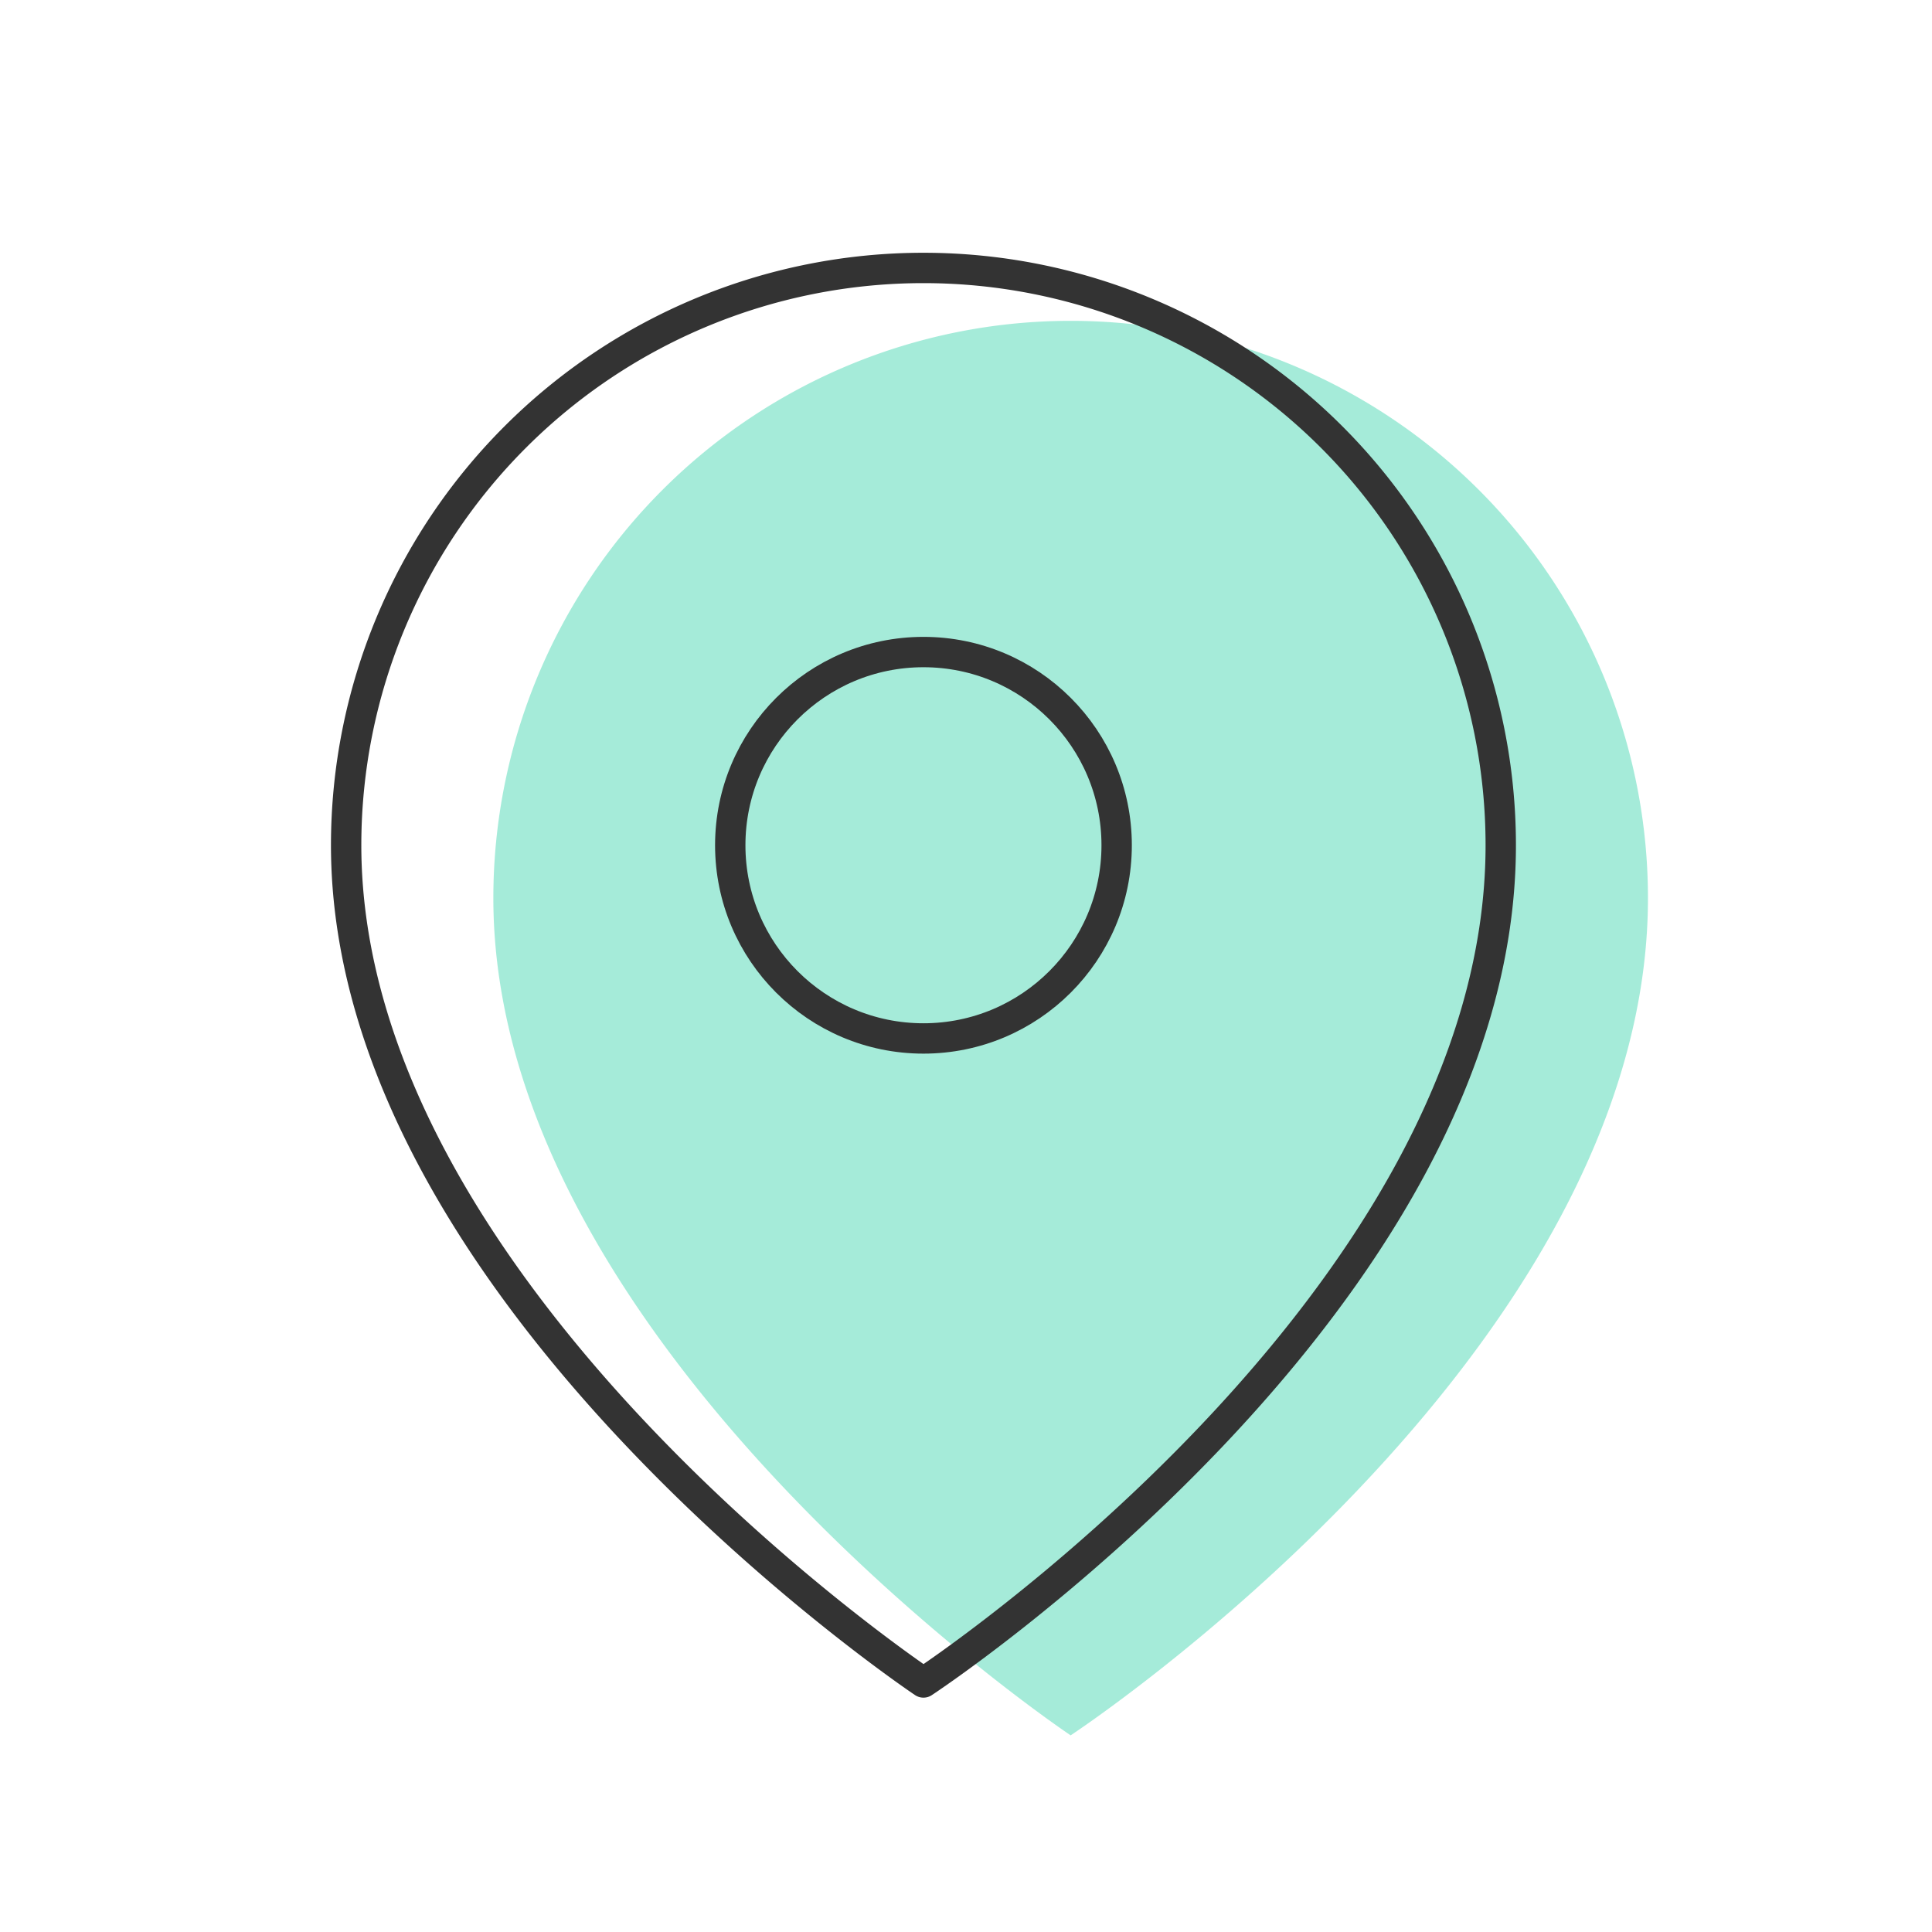
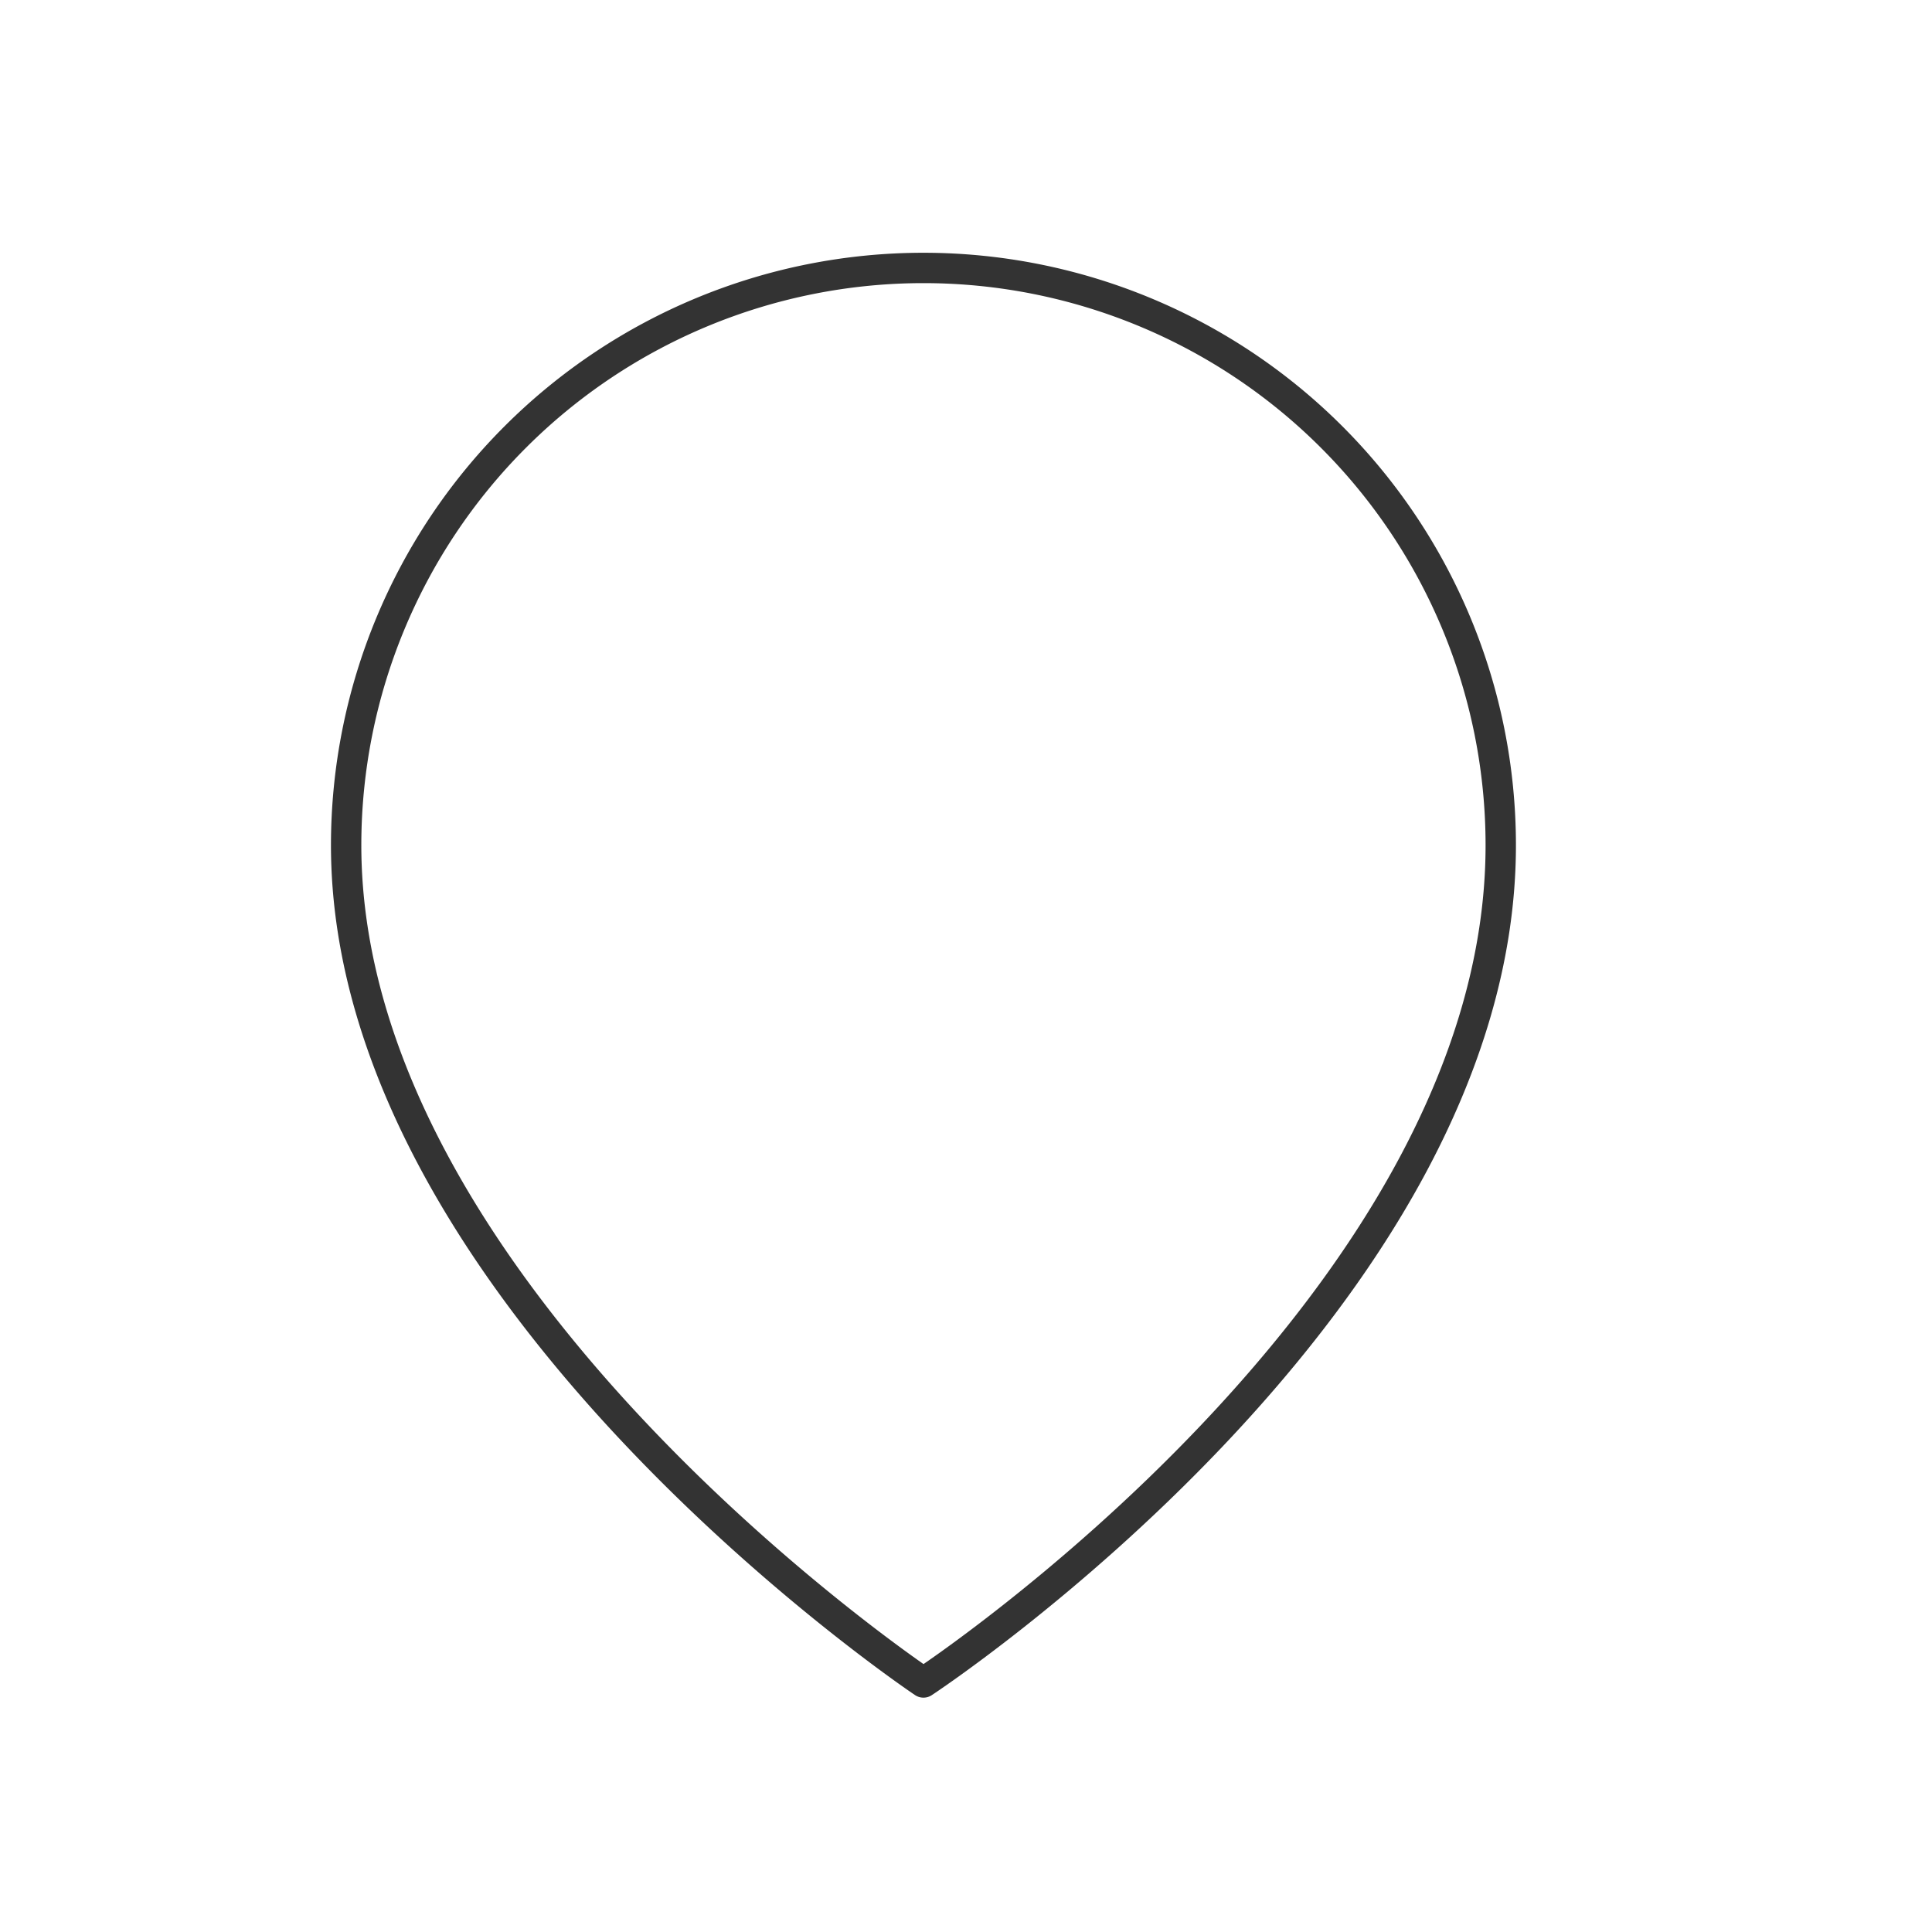
<svg xmlns="http://www.w3.org/2000/svg" width="140" height="140" viewBox="0 0 140 140">
  <g transform="translate(70 70)">
    <g transform="translate(-70 -70)">
-       <rect width="140" height="140" fill="#fff" />
-       <path d="M119.417,65.083c0,33.167-41.834,60.667-41.834,60.667S35.75,97.75,35.75,65.083a41.833,41.833,0,0,1,83.667,0Z" fill="#4dd8b5" opacity="0.5" />
-       <circle cx="14" cy="14" r="14" transform="translate(52.917 47.25)" fill="none" stroke="#333" stroke-linecap="round" stroke-linejoin="round" stroke-width="2.2" />
      <path d="M108.75,61.25c0,33.167-41.833,60.667-41.833,60.667s-41.834-28-41.834-60.667a41.833,41.833,0,0,1,83.667,0Z" fill="none" stroke="#333" stroke-linecap="round" stroke-linejoin="round" stroke-width="2.2" />
    </g>
  </g>
</svg>